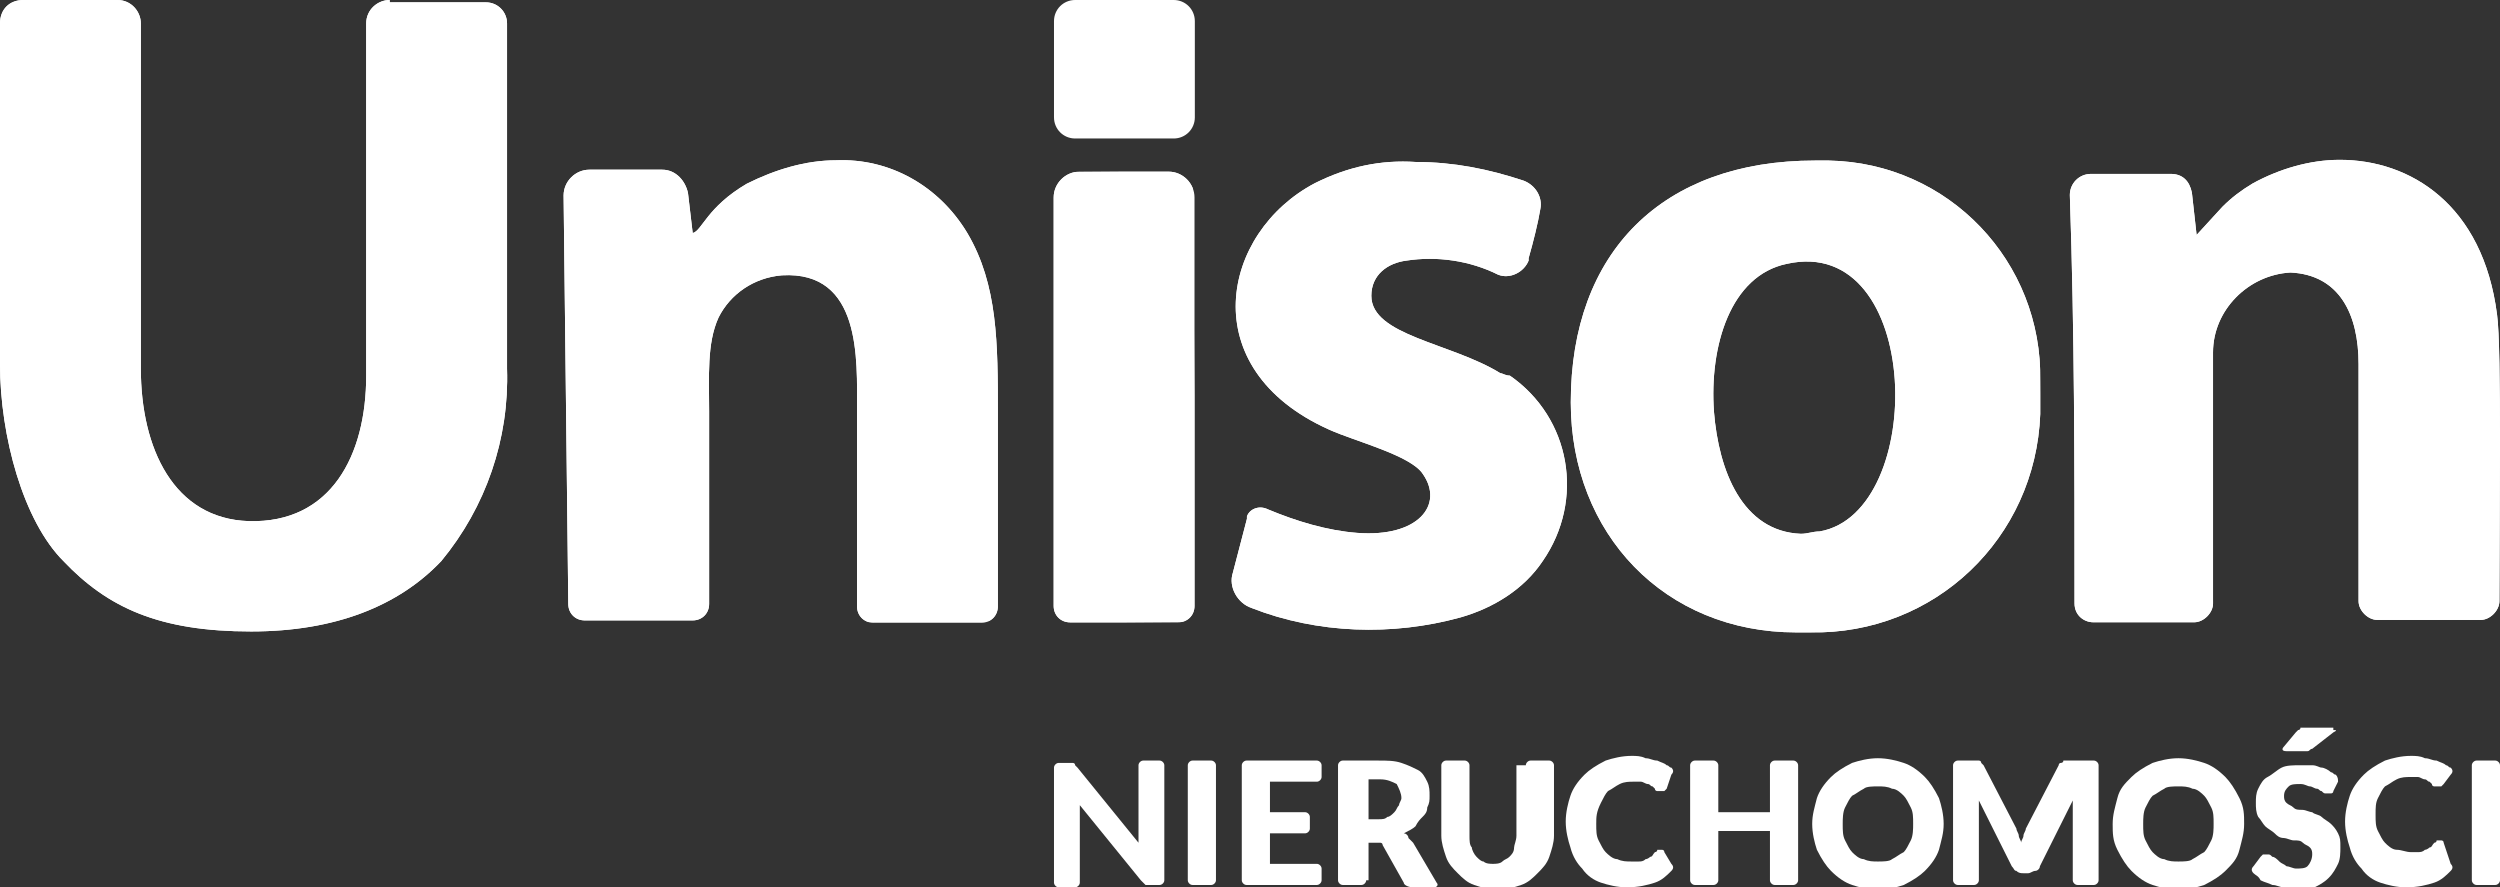
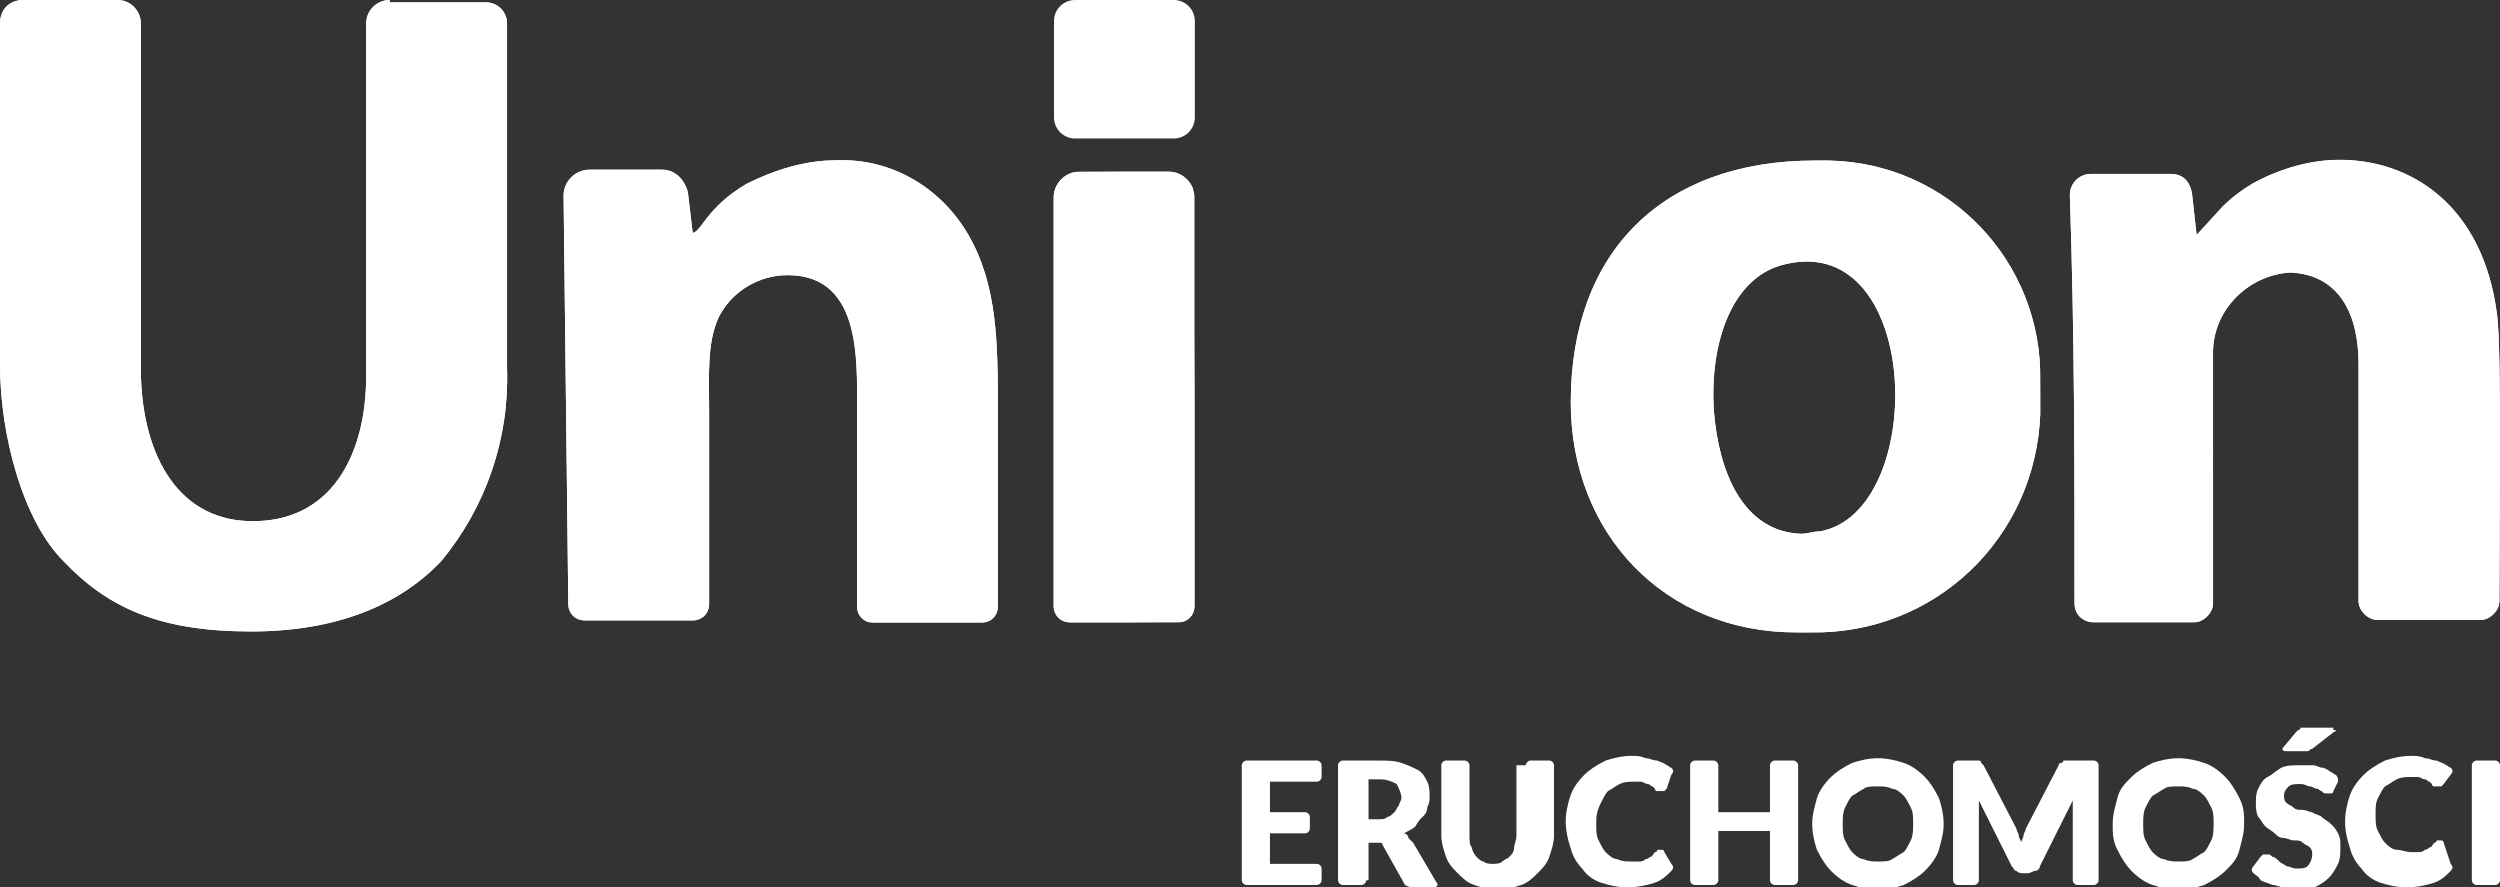
<svg xmlns="http://www.w3.org/2000/svg" xmlns:xlink="http://www.w3.org/1999/xlink" version="1.1" id="Warstwa_1" x="0px" y="0px" viewBox="0 0 106.5 37.8" style="enable-background:new 0 0 106.5 37.8;" xml:space="preserve">
  <rect x="0" y="0" width="106.5" height="37.8" fill="#333333" stroke="none" />
  <style type="text/css">
	.st0{clip-path:url(#SVGID_00000028313958033622626120000005823669797130226616_);}
	.st1{fill:#FFFFFF;}
	.st2{clip-path:url(#SVGID_00000011732301151563920430000003544818168733296774_);}
	.st3{clip-path:url(#SVGID_00000176030319347291556260000017510608754415840671_);}
	.st4{clip-path:url(#SVGID_00000016776449734742196280000000217743944487921296_);}
	.st5{clip-path:url(#SVGID_00000088845226124773880590000009460731266207758752_);}
	.st6{clip-path:url(#SVGID_00000137812289964328125490000015140185813165457025_);}
</style>
  <g>
    <g id="Group_67_00000155836381158698528760000002660166161214198434_" transform="translate(0 0)">
      <g>
        <defs>
          <path id="SVGID_1_" d="M16.6,0c-0.5,0-1,0.4-1,1c0,0,0,0,0,0v15c0,3.4-1.5,6.3-5,6.2C7.4,22.1,6,19.1,6,15.7V1c0-0.5-0.4-1-1-1      c0,0,0,0,0,0H1C0.4,0,0,0.4,0,1c0,0,0,0,0,0v14.5c0,3.1,1,6.7,2.7,8.4c1.9,2,4.1,3,8,3c3.6,0,6.3-1.1,8.1-3      c1.9-2.3,2.9-5.2,2.8-8.2l0-14.7c0-0.5-0.4-0.9-0.9-0.9H16.6z" />
        </defs>
        <use xlink:href="#SVGID_1_" style="overflow:visible;fill:#FFFFFF;" />
        <clipPath id="SVGID_00000179619269320227051540000013852426450350494631_">
          <use xlink:href="#SVGID_1_" style="overflow:visible;" />
        </clipPath>
        <g id="Group_66_00000092450824680670191120000012466474973459212465_" style="clip-path:url(#SVGID_00000179619269320227051540000013852426450350494631_);">
          <rect id="Rectangle_72_00000013151259802837547390000003764880420719086983_" x="-0.1" y="-0.1" transform="matrix(1 -7.999660e-03 7.999660e-03 1 -0.107 8.675627e-02)" class="st1" width="21.8" height="27.1" />
        </g>
      </g>
    </g>
    <g id="Group_69_00000016776900276040343440000015284070824043935420_" transform="translate(30.809 8.729)">
      <g>
        <defs>
          <path id="SVGID_00000137126535519393247300000006411235318238432651_" d="M1-0.9c-1.7,1-1.9,2-2.3,2.1l-0.2-1.7      c-0.1-0.5-0.5-1-1.1-1h-3.1c-0.6,0-1.1,0.5-1.1,1.1c0,0,0,0,0,0L-6.6,17c0,0.4,0.3,0.7,0.7,0.7h4.6c0.4,0,0.7-0.3,0.7-0.7V8.8      c0-1.5-0.1-2.9,0.4-4c0.5-1,1.5-1.7,2.7-1.8c3.4-0.2,3.2,3.6,3.2,5.7c0,2.8,0,5.6,0,8.4c0,0.4,0.3,0.7,0.7,0.7H11      c0.4,0,0.7-0.3,0.7-0.7c0,0,0,0,0,0c0-2.7,0-5.5,0-8.2c0-3,0-5.5-1.3-7.7C9.2-0.8,7.1-2,4.8-1.9C3.5-1.9,2.2-1.5,1-0.9" />
        </defs>
        <use xlink:href="#SVGID_00000137126535519393247300000006411235318238432651_" style="overflow:visible;fill:#FFFFFF;" />
        <clipPath id="SVGID_00000031896133484930808820000007209564266354977192_">
          <use xlink:href="#SVGID_00000137126535519393247300000006411235318238432651_" style="overflow:visible;" />
        </clipPath>
        <g id="Group_68_00000098920464972562936420000003163878934833216146_" style="clip-path:url(#SVGID_00000031896133484930808820000007209564266354977192_);">
          <rect id="Rectangle_73_00000111875238754995139950000003969480435147556228_" x="-6.8" y="-2" transform="matrix(1 -7.999456e-03 7.999456e-03 1 -6.325311e-02 2.033591e-02)" class="st1" width="18.6" height="19.8" />
        </g>
      </g>
    </g>
    <g id="Group_71_00000028321355435099123930000001841797191733805701_" transform="translate(85.515 8.74)">
      <g>
        <defs>
          <path id="SVGID_00000135665922286864378760000000450885333582666905_" d="M-12.5,8.8c-0.2-2.8,0.7-5.8,3.1-6.3      c5.8-1.3,6,10.6,1.4,11.4c-0.3,0-0.5,0.1-0.8,0.1C-11.3,13.9-12.3,11.3-12.5,8.8 M-8.2-1.9c-6.5,0-10.4,3.9-10.4,10.3      c0,5.6,4,9.8,9.6,9.8h0.6c5.3,0.1,9.6-4,9.8-9.3c0-0.2,0-0.3,0-0.5V7.5c0.1-5.1-3.9-9.3-9-9.4C-7.8-1.9-8-1.9-8.2-1.9L-8.2-1.9" />
        </defs>
        <use xlink:href="#SVGID_00000135665922286864378760000000450885333582666905_" style="overflow:visible;fill:#FFFFFF;" />
        <clipPath id="SVGID_00000167371818302399338450000001834252051311041201_">
          <use xlink:href="#SVGID_00000135665922286864378760000000450885333582666905_" style="overflow:visible;" />
        </clipPath>
        <g id="Group_70_00000159437084490900842140000011612077347395195313_" style="clip-path:url(#SVGID_00000167371818302399338450000001834252051311041201_);">
          <rect id="Rectangle_74_00000095321750284761930230000004267549229451509673_" x="-18.7" y="-2" transform="matrix(1 -7.627208e-03 7.627208e-03 1 -6.225605e-02 -6.547371e-02)" class="st1" width="20.1" height="20.2" />
        </g>
      </g>
    </g>
    <g id="Group_73_00000044877124621053707760000000064946303272529819_" transform="translate(112.675 8.709)">
      <g>
        <defs>
          <path id="SVGID_00000153703620364693912710000008931276051169512892_" d="M-16.7-0.9c-0.5,0.3-0.9,0.6-1.3,1l-1.1,1.2l-0.2-1.8      c-0.1-0.5-0.4-0.8-0.9-0.8l-3.4,0c-0.5,0-0.9,0.4-0.9,0.9c0,0,0,0,0,0c0.2,5.9,0.2,11.4,0.2,17.4c0,0.5,0.4,0.8,0.8,0.8h4.3      c0.4,0,0.8-0.4,0.8-0.8V6.3c0-1.8,1.5-3.3,3.3-3.4c0,0,0,0,0,0c2.1,0.1,2.9,1.8,2.9,3.9v10.1c0,0.4,0.4,0.8,0.8,0.8c0,0,0,0,0,0      H-7c0.4,0,0.8-0.4,0.8-0.8c0-3.1,0.1-10.8-0.1-12.2C-6.9,0-10-1.9-13-1.9C-14.3-1.9-15.6-1.5-16.7-0.9" />
        </defs>
        <use xlink:href="#SVGID_00000153703620364693912710000008931276051169512892_" style="overflow:visible;fill:#FFFFFF;" />
        <clipPath id="SVGID_00000031901527808971115290000010264220457592650907_">
          <use xlink:href="#SVGID_00000153703620364693912710000008931276051169512892_" style="overflow:visible;" />
        </clipPath>
        <g id="Group_72_00000173118503466798991210000001986927688009571232_" style="clip-path:url(#SVGID_00000031901527808971115290000010264220457592650907_);">
          <rect id="Rectangle_75_00000089555472572594883940000008179846355858104457_" x="-24.6" y="-2" transform="matrix(1 -7.626347e-03 7.626347e-03 1 -6.093866e-02 -0.117)" class="st1" width="18.6" height="19.8" />
        </g>
      </g>
    </g>
    <g id="Group_75_00000044866405255813907230000006149285308258686848_" transform="translate(67.019 8.701)">
      <g>
        <defs>
-           <path id="SVGID_00000152224835851779013240000011630333577271472568_" d="M-11-0.9c-4,2.1-5.2,7.9,0.6,10.5      c1.1,0.5,3.5,1.1,4,1.9c0.9,1.3-0.2,2.7-2.8,2.5c-1.3-0.1-2.6-0.5-3.8-1c-0.4-0.2-0.8,0-0.9,0.3c0,0,0,0.1,0,0.1l-0.6,2.3      c-0.2,0.6,0.2,1.3,0.8,1.5c2.8,1.1,6,1.2,8.9,0.4c1.4-0.4,2.7-1.2,3.5-2.4c1.8-2.6,1.2-6.1-1.4-7.9C-2.9,7.3-3,7.2-3.1,7.2      c-2.1-1.3-5.5-1.6-5.5-3.3c0-0.9,0.7-1.4,1.5-1.5c1.3-0.2,2.7,0,3.9,0.6c0.5,0.2,1.1-0.1,1.3-0.6c0,0,0-0.1,0-0.1      c0.2-0.7,0.4-1.5,0.5-2.1c0.1-0.5-0.2-1-0.7-1.2c-1.5-0.5-3-0.8-4.6-0.8C-8.2-1.9-9.6-1.6-11-0.9" />
-         </defs>
+           </defs>
        <use xlink:href="#SVGID_00000152224835851779013240000011630333577271472568_" style="overflow:visible;fill:#FFFFFF;" />
        <clipPath id="SVGID_00000178201791272156964940000004540803347304304062_">
          <use xlink:href="#SVGID_00000152224835851779013240000011630333577271472568_" style="overflow:visible;" />
        </clipPath>
        <g id="Group_74_00000172437388362350469870000017727700545399003807_" style="clip-path:url(#SVGID_00000178201791272156964940000004540803347304304062_);">
          <rect id="Rectangle_76_00000077292627411474909130000007385598938846075823_" x="-16.2" y="-2" transform="matrix(1 -7.627065e-03 7.627065e-03 1 -6.400810e-02 -6.003585e-02)" class="st1" width="16.7" height="20.6" />
        </g>
      </g>
    </g>
    <g id="Group_77_00000129917269451974729460000013017258546128054153_" transform="translate(57.386 9.313)">
      <g>
        <defs>
          <path id="SVGID_00000029007877700414161030000007929363440003533472_" d="M-11.4-2c-0.6,0-1.1,0.5-1.1,1.1l0,0v17.4      c0,0.4,0.3,0.7,0.7,0.7c0,0,0,0,0,0h4.6c0.4,0,0.7-0.3,0.7-0.7V-0.9C-6.5-1.5-7-2-7.6-2l0,0L-11.4-2z" />
        </defs>
        <use xlink:href="#SVGID_00000029007877700414161030000007929363440003533472_" style="overflow:visible;fill:#FFFFFF;" />
        <clipPath id="SVGID_00000088108610140792611440000004943606570445211285_">
          <use xlink:href="#SVGID_00000029007877700414161030000007929363440003533472_" style="overflow:visible;" />
        </clipPath>
        <g id="Group_76_00000008827365192389781290000000547500916496150703_" style="clip-path:url(#SVGID_00000088108610140792611440000004943606570445211285_);">
          <rect id="Rectangle_77_00000134230330069682523620000006104978742719178166_" x="-12.6" y="-2" transform="matrix(1 -7.626361e-03 7.626361e-03 1 -5.796631e-02 -7.218178e-02)" class="st1" width="6.1" height="19.2" />
        </g>
      </g>
    </g>
    <path id="Path_2662_00000039844035819060530930000015642913461195684234_" class="st1" d="M45.8,0H50c0.5,0,0.9,0.4,0.9,0.9l0,0V5   c0,0.5-0.4,0.9-0.9,0.9l0,0h-4.2c-0.5,0-0.9-0.4-0.9-0.9l0,0V0.9C44.9,0.4,45.3,0,45.8,0L45.8,0" />
    <g>
-       <path class="st1" d="M48.5,32.6c0-0.1,0.1-0.2,0.2-0.2h0.7c0.1,0,0.2,0.1,0.2,0.2v4.9c0,0.1-0.1,0.2-0.2,0.2h-0.4    c-0.1,0-0.2,0-0.2,0s-0.1-0.1-0.2-0.2L46,34.3c0,0.1,0,0.2,0,0.3c0,0.1,0,0.2,0,0.3v2.7c0,0.1-0.1,0.2-0.2,0.2h-0.7    c-0.1,0-0.2-0.1-0.2-0.2v-4.9c0-0.1,0.1-0.2,0.2-0.2h0.4c0.1,0,0.1,0,0.1,0c0,0,0.1,0,0.1,0c0,0,0.1,0,0.1,0.1    c0,0,0.1,0.1,0.1,0.1l2.6,3.2c0-0.1,0-0.2,0-0.3c0-0.1,0-0.2,0-0.3V32.6z" />
-       <path class="st1" d="M51.8,37.5c0,0.1-0.1,0.2-0.2,0.2h-0.8c-0.1,0-0.2-0.1-0.2-0.2v-4.9c0-0.1,0.1-0.2,0.2-0.2h0.8    c0.1,0,0.2,0.1,0.2,0.2V37.5z" />
      <path class="st1" d="M56.1,32.4c0.1,0,0.2,0.1,0.2,0.2v0.5c0,0.1-0.1,0.2-0.2,0.2h-2v1.3h1.5c0.1,0,0.2,0.1,0.2,0.2v0.5    c0,0.1-0.1,0.2-0.2,0.2h-1.5v1.3h2c0.1,0,0.2,0.1,0.2,0.2v0.5c0,0.1-0.1,0.2-0.2,0.2h-3c-0.1,0-0.2-0.1-0.2-0.2v-4.9    c0-0.1,0.1-0.2,0.2-0.2H56.1z" />
      <path class="st1" d="M58.2,37.5c0,0.1-0.1,0.2-0.2,0.2h-0.8c-0.1,0-0.2-0.1-0.2-0.2v-4.9c0-0.1,0.1-0.2,0.2-0.2h1.5    c0.4,0,0.7,0,1,0.1c0.3,0.1,0.5,0.2,0.7,0.3c0.2,0.1,0.3,0.3,0.4,0.5c0.1,0.2,0.1,0.4,0.1,0.6c0,0.2,0,0.3-0.1,0.5    c0,0.2-0.1,0.3-0.2,0.4c-0.1,0.1-0.2,0.2-0.3,0.4c-0.1,0.1-0.3,0.2-0.5,0.3c0.1,0,0.2,0.1,0.2,0.2c0.1,0.1,0.1,0.1,0.2,0.2l1,1.7    c0.1,0.1,0,0.2-0.1,0.2h-0.9c-0.2,0-0.4-0.1-0.4-0.2L58.9,36c0-0.1-0.1-0.1-0.1-0.1c-0.1,0-0.1,0-0.2,0h-0.3V37.5z M58.2,34.9h0.5    c0.2,0,0.3,0,0.4-0.1c0.1,0,0.2-0.1,0.3-0.2c0.1-0.1,0.1-0.2,0.2-0.3c0-0.1,0.1-0.2,0.1-0.3c0-0.2-0.1-0.4-0.2-0.6    c-0.2-0.1-0.4-0.2-0.7-0.2h-0.5V34.9z" />
      <path class="st1" d="M65,32.6c0-0.1,0.1-0.2,0.2-0.2H66c0.1,0,0.2,0.1,0.2,0.2v3c0,0.3-0.1,0.6-0.2,0.9c-0.1,0.3-0.3,0.5-0.5,0.7    c-0.2,0.2-0.4,0.4-0.7,0.5c-0.3,0.1-0.6,0.2-1,0.2c-0.4,0-0.7-0.1-1-0.2c-0.3-0.1-0.5-0.3-0.7-0.5c-0.2-0.2-0.4-0.4-0.5-0.7    s-0.2-0.6-0.2-0.9v-3c0-0.1,0.1-0.2,0.2-0.2h0.8c0.1,0,0.2,0.1,0.2,0.2v3c0,0.2,0,0.4,0.1,0.5c0,0.1,0.1,0.3,0.2,0.4    c0.1,0.1,0.2,0.2,0.3,0.2c0.1,0.1,0.3,0.1,0.4,0.1s0.3,0,0.4-0.1c0.1-0.1,0.2-0.1,0.3-0.2c0.1-0.1,0.2-0.2,0.2-0.4    c0-0.1,0.1-0.3,0.1-0.5V32.6z" />
      <path class="st1" d="M71.2,36.8c0.1,0.1,0.1,0.2,0,0.3c-0.2,0.2-0.4,0.4-0.7,0.5c-0.3,0.1-0.7,0.2-1.2,0.2c-0.4,0-0.8-0.1-1.1-0.2    c-0.3-0.1-0.6-0.3-0.8-0.6c-0.2-0.2-0.4-0.5-0.5-0.9c-0.1-0.3-0.2-0.7-0.2-1.1c0-0.4,0.1-0.8,0.2-1.1c0.1-0.3,0.3-0.6,0.6-0.9    c0.2-0.2,0.5-0.4,0.9-0.6c0.3-0.1,0.7-0.2,1.1-0.2c0.2,0,0.4,0,0.6,0.1c0.2,0,0.3,0.1,0.5,0.1c0.2,0.1,0.3,0.1,0.4,0.2    c0.1,0,0.1,0.1,0.2,0.1c0.1,0.1,0.1,0.2,0,0.3L71,33.6c0,0-0.1,0.1-0.1,0.1c0,0-0.1,0-0.2,0c0,0-0.1,0-0.1,0c0,0-0.1,0-0.1-0.1    c0,0-0.1-0.1-0.1-0.1c-0.1,0-0.1-0.1-0.2-0.1c-0.1,0-0.2-0.1-0.3-0.1c-0.1,0-0.2,0-0.3,0c-0.2,0-0.4,0-0.6,0.1    c-0.2,0.1-0.3,0.2-0.5,0.3c-0.1,0.1-0.2,0.3-0.3,0.5C68,34.6,68,34.8,68,35.1c0,0.3,0,0.5,0.1,0.7c0.1,0.2,0.2,0.4,0.3,0.5    c0.1,0.1,0.3,0.3,0.5,0.3c0.2,0.1,0.4,0.1,0.6,0.1c0.1,0,0.2,0,0.3,0c0.1,0,0.2,0,0.3-0.1c0.1,0,0.2-0.1,0.2-0.1    c0.1,0,0.1-0.1,0.2-0.2c0,0,0.1,0,0.1-0.1c0,0,0.1,0,0.1,0c0,0,0.1,0,0.1,0c0,0,0.1,0,0.1,0.1L71.2,36.8z" />
      <path class="st1" d="M76.6,37.5c0,0.1-0.1,0.2-0.2,0.2h-0.8c-0.1,0-0.2-0.1-0.2-0.2v-2.1h-2.2v2.1c0,0.1-0.1,0.2-0.2,0.2h-0.8    c-0.1,0-0.2-0.1-0.2-0.2v-4.9c0-0.1,0.1-0.2,0.2-0.2h0.8c0.1,0,0.2,0.1,0.2,0.2v2h2.2v-2c0-0.1,0.1-0.2,0.2-0.2h0.8    c0.1,0,0.2,0.1,0.2,0.2V37.5z" />
      <path class="st1" d="M82.8,35.1c0,0.4-0.1,0.7-0.2,1.1c-0.1,0.3-0.3,0.6-0.6,0.9c-0.2,0.2-0.5,0.4-0.9,0.6    c-0.3,0.1-0.7,0.2-1.1,0.2c-0.4,0-0.8-0.1-1.1-0.2c-0.3-0.1-0.6-0.3-0.9-0.6c-0.2-0.2-0.4-0.5-0.6-0.9c-0.1-0.3-0.2-0.7-0.2-1.1    c0-0.4,0.1-0.7,0.2-1.1c0.1-0.3,0.3-0.6,0.6-0.9c0.2-0.2,0.5-0.4,0.9-0.6c0.3-0.1,0.7-0.2,1.1-0.2c0.4,0,0.8,0.1,1.1,0.2    c0.3,0.1,0.6,0.3,0.9,0.6c0.2,0.2,0.4,0.5,0.6,0.9C82.7,34.3,82.8,34.7,82.8,35.1z M81.5,35.1c0-0.3,0-0.5-0.1-0.7    c-0.1-0.2-0.2-0.4-0.3-0.5c-0.1-0.1-0.3-0.3-0.5-0.3c-0.2-0.1-0.4-0.1-0.6-0.1c-0.2,0-0.5,0-0.6,0.1c-0.2,0.1-0.3,0.2-0.5,0.3    c-0.1,0.1-0.2,0.3-0.3,0.5c-0.1,0.2-0.1,0.5-0.1,0.7c0,0.3,0,0.5,0.1,0.7c0.1,0.2,0.2,0.4,0.3,0.5c0.1,0.1,0.3,0.3,0.5,0.3    c0.2,0.1,0.4,0.1,0.6,0.1c0.2,0,0.5,0,0.6-0.1c0.2-0.1,0.3-0.2,0.5-0.3c0.1-0.1,0.2-0.3,0.3-0.5C81.5,35.6,81.5,35.3,81.5,35.1z" />
      <path class="st1" d="M89.2,32.4c0.1,0,0.2,0.1,0.2,0.2v4.9c0,0.1-0.1,0.2-0.2,0.2h-0.7c-0.1,0-0.2-0.1-0.2-0.2v-2.9    c0-0.1,0-0.3,0-0.5l-1.4,2.8c0,0.1-0.1,0.2-0.2,0.2c-0.1,0-0.2,0.1-0.3,0.1h-0.2c-0.1,0-0.2,0-0.3-0.1c-0.1,0-0.1-0.1-0.2-0.2    l-1.4-2.8c0,0.1,0,0.2,0,0.3c0,0.1,0,0.2,0,0.2v2.9c0,0.1-0.1,0.2-0.2,0.2h-0.7c-0.1,0-0.2-0.1-0.2-0.2v-4.9    c0-0.1,0.1-0.2,0.2-0.2h0.7c0.1,0,0.1,0,0.1,0c0,0,0.1,0,0.1,0c0,0,0.1,0,0.1,0.1c0,0,0.1,0.1,0.1,0.1l1.4,2.7    c0,0.1,0.1,0.2,0.1,0.3c0,0.1,0.1,0.2,0.1,0.3c0-0.1,0.1-0.2,0.1-0.3c0-0.1,0.1-0.2,0.1-0.3l1.4-2.7c0,0,0-0.1,0.1-0.1    c0,0,0.1,0,0.1-0.1c0,0,0.1,0,0.1,0c0,0,0.1,0,0.1,0H89.2z" />
      <path class="st1" d="M95.6,35.1c0,0.4-0.1,0.7-0.2,1.1s-0.3,0.6-0.6,0.9c-0.2,0.2-0.5,0.4-0.9,0.6c-0.3,0.1-0.7,0.2-1.1,0.2    c-0.4,0-0.8-0.1-1.1-0.2c-0.3-0.1-0.6-0.3-0.9-0.6c-0.2-0.2-0.4-0.5-0.6-0.9S90,35.5,90,35.1c0-0.4,0.1-0.7,0.2-1.1    s0.3-0.6,0.6-0.9c0.2-0.2,0.5-0.4,0.9-0.6c0.3-0.1,0.7-0.2,1.1-0.2c0.4,0,0.8,0.1,1.1,0.2c0.3,0.1,0.6,0.3,0.9,0.6    c0.2,0.2,0.4,0.5,0.6,0.9S95.6,34.7,95.6,35.1z M94.3,35.1c0-0.3,0-0.5-0.1-0.7c-0.1-0.2-0.2-0.4-0.3-0.5    c-0.1-0.1-0.3-0.3-0.5-0.3c-0.2-0.1-0.4-0.1-0.6-0.1c-0.2,0-0.5,0-0.6,0.1c-0.2,0.1-0.3,0.2-0.5,0.3c-0.1,0.1-0.2,0.3-0.3,0.5    c-0.1,0.2-0.1,0.5-0.1,0.7c0,0.3,0,0.5,0.1,0.7c0.1,0.2,0.2,0.4,0.3,0.5c0.1,0.1,0.3,0.3,0.5,0.3c0.2,0.1,0.4,0.1,0.6,0.1    c0.2,0,0.5,0,0.6-0.1c0.2-0.1,0.3-0.2,0.5-0.3c0.1-0.1,0.2-0.3,0.3-0.5C94.3,35.6,94.3,35.3,94.3,35.1z" />
      <path class="st1" d="M96,37.2c-0.1-0.1-0.1-0.2,0-0.3l0.3-0.4c0,0,0.1-0.1,0.1-0.1c0,0,0.1,0,0.2,0c0.1,0,0.1,0,0.2,0.1    c0.1,0,0.2,0.1,0.3,0.2c0.1,0.1,0.2,0.1,0.3,0.2c0.1,0,0.3,0.1,0.4,0.1c0.2,0,0.4,0,0.5-0.1c0.1-0.1,0.2-0.3,0.2-0.5    c0-0.1,0-0.2-0.1-0.3c-0.1-0.1-0.2-0.1-0.3-0.2c-0.1-0.1-0.2-0.1-0.4-0.1c-0.1,0-0.3-0.1-0.4-0.1c-0.2,0-0.3-0.1-0.4-0.2    c-0.1-0.1-0.3-0.2-0.4-0.3c-0.1-0.1-0.2-0.3-0.3-0.4c-0.1-0.2-0.1-0.4-0.1-0.6c0-0.2,0-0.4,0.1-0.6c0.1-0.2,0.2-0.4,0.4-0.5    c0.2-0.1,0.4-0.3,0.6-0.4c0.2-0.1,0.5-0.1,0.8-0.1c0.2,0,0.3,0,0.5,0c0.2,0,0.3,0.1,0.4,0.1c0.1,0,0.3,0.1,0.4,0.2    c0.1,0,0.1,0.1,0.2,0.1c0.1,0.1,0.1,0.2,0.1,0.3l-0.2,0.4c0,0.1-0.1,0.1-0.1,0.1c0,0-0.1,0-0.2,0c-0.1,0-0.1,0-0.2-0.1    c-0.1,0-0.1-0.1-0.2-0.1c-0.1,0-0.2-0.1-0.3-0.1c-0.1,0-0.2-0.1-0.4-0.1c-0.2,0-0.4,0-0.5,0.1c-0.1,0.1-0.2,0.2-0.2,0.4    c0,0.1,0,0.2,0.1,0.3c0.1,0.1,0.2,0.1,0.3,0.2c0.1,0.1,0.2,0.1,0.4,0.1c0.1,0,0.3,0.1,0.4,0.1c0.1,0.1,0.3,0.1,0.4,0.2    c0.1,0.1,0.3,0.2,0.4,0.3c0.1,0.1,0.2,0.2,0.3,0.4c0.1,0.2,0.1,0.3,0.1,0.6c0,0.2,0,0.5-0.1,0.7c-0.1,0.2-0.2,0.4-0.4,0.6    c-0.2,0.2-0.4,0.3-0.6,0.4c-0.2,0.1-0.5,0.1-0.8,0.1c-0.2,0-0.3,0-0.5-0.1c-0.2,0-0.3-0.1-0.5-0.1c-0.2-0.1-0.3-0.1-0.5-0.2    C96.2,37.3,96.1,37.3,96,37.2z M99.4,31.1c0.1,0,0.2,0,0,0.1l-0.9,0.7c-0.1,0-0.1,0.1-0.2,0.1c-0.1,0-0.1,0-0.2,0h-0.7    c-0.2,0-0.2-0.1-0.1-0.2l0.5-0.6c0,0,0.1-0.1,0.1-0.1c0,0,0.1,0,0.1-0.1c0,0,0.1,0,0.1,0c0,0,0.1,0,0.1,0H99.4z" />
      <path class="st1" d="M104.4,36.8c0.1,0.1,0.1,0.2,0,0.3c-0.2,0.2-0.4,0.4-0.7,0.5c-0.3,0.1-0.7,0.2-1.2,0.2    c-0.4,0-0.8-0.1-1.1-0.2c-0.3-0.1-0.6-0.3-0.8-0.6c-0.2-0.2-0.4-0.5-0.5-0.9c-0.1-0.3-0.2-0.7-0.2-1.1c0-0.4,0.1-0.8,0.2-1.1    c0.1-0.3,0.3-0.6,0.6-0.9c0.2-0.2,0.5-0.4,0.9-0.6c0.3-0.1,0.7-0.2,1.1-0.2c0.2,0,0.4,0,0.6,0.1c0.2,0,0.3,0.1,0.5,0.1    c0.2,0.1,0.3,0.1,0.4,0.2c0.1,0,0.1,0.1,0.2,0.1c0.1,0.1,0.1,0.2,0,0.3l-0.3,0.4c0,0-0.1,0.1-0.1,0.1c0,0-0.1,0-0.2,0    c0,0-0.1,0-0.1,0c0,0-0.1,0-0.1-0.1c0,0-0.1-0.1-0.1-0.1c-0.1,0-0.1-0.1-0.2-0.1c-0.1,0-0.2-0.1-0.3-0.1c-0.1,0-0.2,0-0.3,0    c-0.2,0-0.4,0-0.6,0.1c-0.2,0.1-0.3,0.2-0.5,0.3c-0.1,0.1-0.2,0.3-0.3,0.5c-0.1,0.2-0.1,0.4-0.1,0.7c0,0.3,0,0.5,0.1,0.7    c0.1,0.2,0.2,0.4,0.3,0.5c0.1,0.1,0.3,0.3,0.5,0.3s0.4,0.1,0.6,0.1c0.1,0,0.2,0,0.3,0c0.1,0,0.2,0,0.3-0.1c0.1,0,0.2-0.1,0.2-0.1    c0.1,0,0.1-0.1,0.2-0.2c0,0,0.1,0,0.1-0.1c0,0,0.1,0,0.1,0c0,0,0.1,0,0.1,0c0,0,0.1,0,0.1,0.1L104.4,36.8z" />
      <path class="st1" d="M106.5,37.5c0,0.1-0.1,0.2-0.2,0.2h-0.8c-0.1,0-0.2-0.1-0.2-0.2v-4.9c0-0.1,0.1-0.2,0.2-0.2h0.8    c0.1,0,0.2,0.1,0.2,0.2V37.5z" />
    </g>
  </g>
</svg>